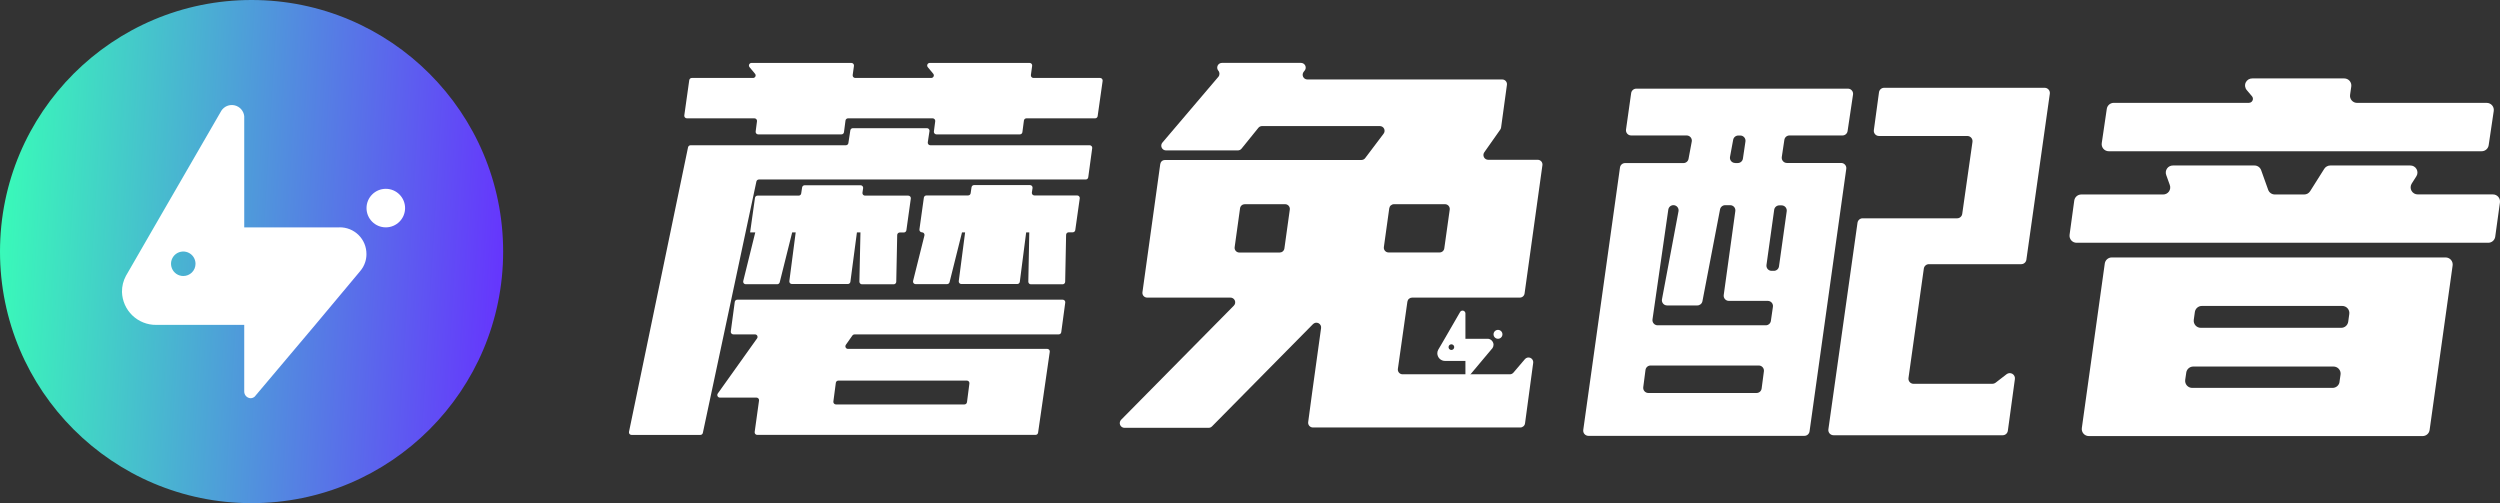
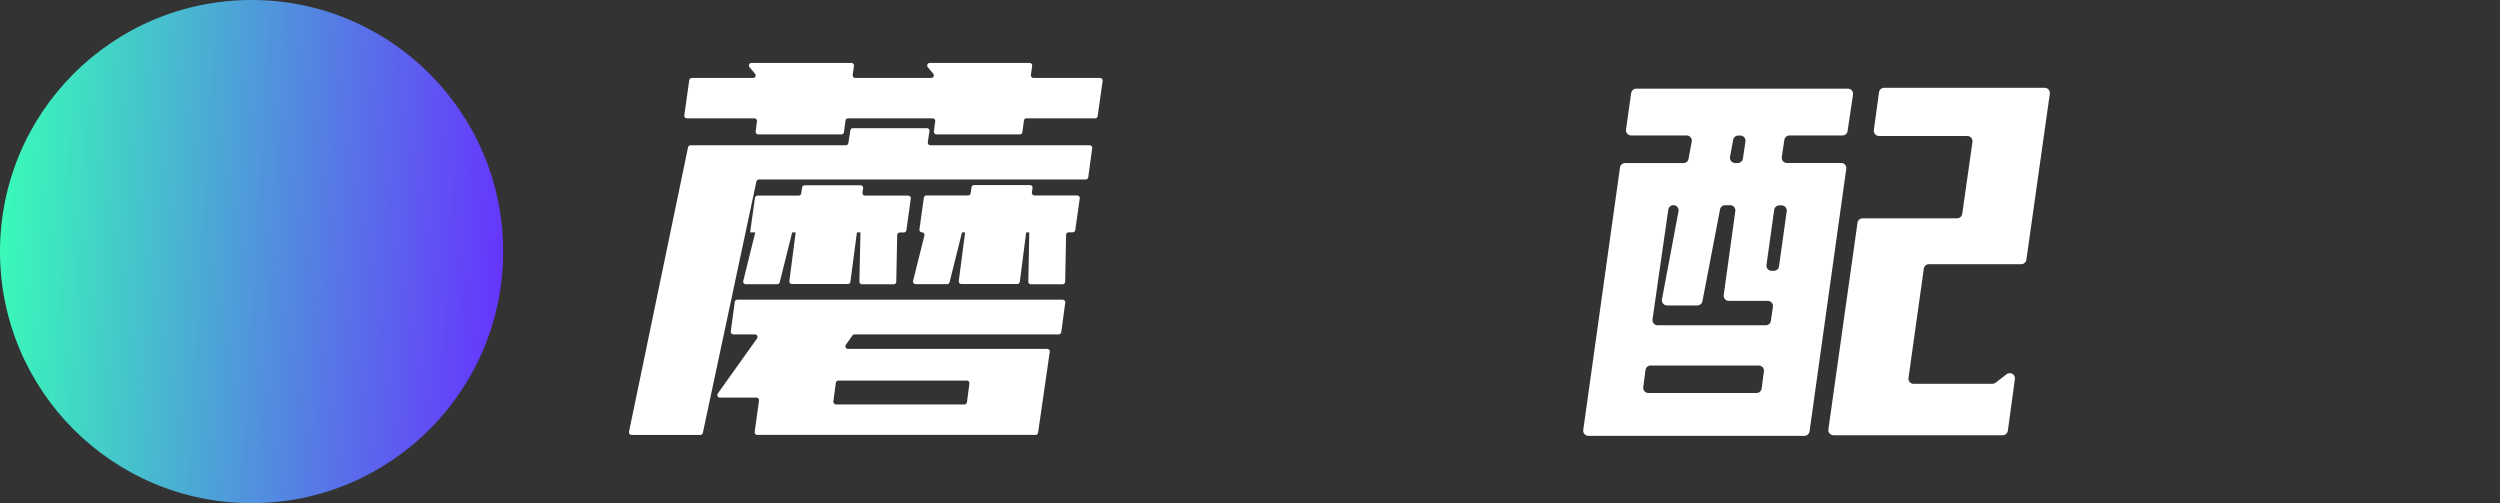
<svg xmlns="http://www.w3.org/2000/svg" width="159" height="32" viewBox="0 0 159 32" fill="none">
  <rect x="0" y="0" width="159" height="32" fill="#333333" stroke="none" />
  <path d="M16 32C24.837 32 32 24.837 32 16C32 7.163 24.837 0 16 0C7.163 0 0 7.163 0 16C0 24.837 7.163 32 16 32Z" fill="url(#paint0_linear_1404_12003)" />
-   <path fill-rule="evenodd" clip-rule="evenodd" d="M15.533 14.461H21.583V14.458C21.809 14.454 22.032 14.495 22.242 14.578C22.451 14.661 22.642 14.786 22.802 14.944C22.963 15.102 23.09 15.291 23.177 15.499C23.263 15.707 23.307 15.931 23.306 16.156C23.307 16.328 23.282 16.499 23.23 16.663C23.161 16.88 23.049 17.08 22.9 17.252L22.779 17.397L20.048 20.663L16.277 25.132L16.198 25.226C16.128 25.288 16.038 25.323 15.944 25.327C15.834 25.324 15.728 25.277 15.651 25.197C15.574 25.116 15.532 25.009 15.533 24.898V20.663H9.93C9.366 20.668 8.823 20.451 8.417 20.06C8.01 19.668 7.774 19.133 7.758 18.569C7.753 18.21 7.84 17.855 8.012 17.539L8.08 17.422L9.788 14.461L14.031 7.124L14.077 7.043C14.166 6.905 14.295 6.799 14.447 6.737C14.599 6.676 14.766 6.663 14.926 6.701C15.085 6.738 15.229 6.824 15.338 6.947C15.447 7.07 15.515 7.223 15.533 7.386V14.461ZM11.219 17.42C11.347 17.507 11.497 17.553 11.651 17.554C11.754 17.555 11.856 17.536 11.951 17.497C12.046 17.458 12.133 17.401 12.206 17.328C12.279 17.256 12.336 17.17 12.376 17.075C12.415 16.98 12.435 16.878 12.435 16.775C12.435 16.621 12.389 16.471 12.304 16.343C12.219 16.215 12.097 16.115 11.955 16.056C11.813 15.997 11.657 15.981 11.506 16.011C11.355 16.04 11.216 16.114 11.107 16.222C10.998 16.331 10.923 16.469 10.892 16.62C10.862 16.771 10.877 16.927 10.935 17.07C10.993 17.212 11.092 17.334 11.219 17.42ZM25.763 13.235C25.763 13.912 25.214 14.46 24.537 14.46C23.86 14.46 23.311 13.912 23.311 13.235C23.311 12.558 23.86 12.009 24.537 12.009C25.214 12.009 25.763 12.558 25.763 13.235Z" fill="white" />
  <path d="M43.925 9.238H53.796C53.835 9.238 53.873 9.225 53.902 9.2C53.932 9.175 53.952 9.14 53.957 9.101L54.081 8.289C54.087 8.251 54.106 8.216 54.136 8.191C54.166 8.165 54.203 8.152 54.242 8.152H58.953C58.977 8.152 59 8.157 59.022 8.166C59.043 8.176 59.062 8.19 59.077 8.208C59.093 8.226 59.104 8.246 59.111 8.269C59.117 8.292 59.119 8.315 59.115 8.338L59.007 9.052C59.004 9.075 59.005 9.098 59.012 9.121C59.018 9.143 59.029 9.164 59.044 9.181C59.059 9.199 59.078 9.213 59.099 9.223C59.12 9.233 59.143 9.238 59.167 9.238H69.305C69.328 9.238 69.351 9.243 69.372 9.253C69.393 9.263 69.412 9.277 69.427 9.295C69.442 9.312 69.453 9.333 69.46 9.355C69.466 9.378 69.467 9.401 69.464 9.424L69.213 11.273C69.208 11.312 69.189 11.349 69.159 11.376C69.129 11.402 69.091 11.417 69.051 11.416H48.266C48.229 11.416 48.193 11.429 48.164 11.452C48.135 11.476 48.115 11.508 48.107 11.544L44.701 27.533C44.694 27.569 44.674 27.601 44.645 27.625C44.617 27.648 44.581 27.66 44.544 27.661H40.163C40.139 27.661 40.115 27.656 40.093 27.645C40.071 27.635 40.052 27.62 40.036 27.601C40.021 27.583 40.01 27.561 40.005 27.537C39.999 27.514 39.998 27.489 40.004 27.466L43.759 9.37C43.766 9.332 43.787 9.298 43.818 9.274C43.848 9.249 43.886 9.237 43.925 9.238ZM47.99 7.526H43.683C43.659 7.526 43.636 7.521 43.615 7.511C43.594 7.502 43.575 7.487 43.56 7.47C43.544 7.452 43.533 7.432 43.526 7.409C43.52 7.387 43.518 7.363 43.521 7.34L43.837 5.097C43.843 5.058 43.862 5.022 43.892 4.997C43.922 4.971 43.96 4.957 43.999 4.958H47.896C47.927 4.958 47.957 4.949 47.983 4.932C48.01 4.916 48.03 4.892 48.043 4.864C48.056 4.836 48.061 4.804 48.057 4.774C48.053 4.743 48.039 4.714 48.019 4.691L47.669 4.269C47.65 4.245 47.638 4.216 47.634 4.185C47.63 4.155 47.635 4.124 47.648 4.096C47.661 4.068 47.682 4.044 47.708 4.028C47.734 4.011 47.764 4.002 47.795 4.002H54.15C54.173 4.002 54.196 4.007 54.217 4.017C54.238 4.026 54.257 4.04 54.272 4.058C54.288 4.075 54.299 4.095 54.306 4.118C54.313 4.14 54.315 4.163 54.312 4.186L54.231 4.771C54.228 4.794 54.229 4.818 54.235 4.84C54.242 4.863 54.253 4.883 54.268 4.901C54.283 4.919 54.302 4.933 54.323 4.943C54.344 4.953 54.367 4.958 54.39 4.958H59.229C59.26 4.957 59.29 4.948 59.316 4.932C59.342 4.915 59.363 4.891 59.376 4.864C59.389 4.836 59.394 4.805 59.39 4.774C59.387 4.744 59.374 4.715 59.355 4.691L59.005 4.269C58.986 4.245 58.973 4.216 58.97 4.185C58.966 4.155 58.971 4.124 58.984 4.096C58.997 4.068 59.018 4.044 59.044 4.028C59.07 4.011 59.1 4.002 59.131 4.002H65.486C65.509 4.002 65.532 4.007 65.553 4.017C65.574 4.026 65.593 4.04 65.608 4.058C65.623 4.075 65.634 4.096 65.641 4.118C65.647 4.14 65.649 4.163 65.645 4.186L65.565 4.771C65.561 4.795 65.563 4.818 65.57 4.84C65.577 4.863 65.588 4.884 65.603 4.901C65.618 4.919 65.637 4.933 65.659 4.943C65.68 4.952 65.703 4.958 65.726 4.958H69.966C69.989 4.958 70.012 4.963 70.033 4.972C70.054 4.982 70.073 4.996 70.088 5.013C70.104 5.031 70.115 5.051 70.122 5.073C70.129 5.095 70.131 5.119 70.128 5.142L69.811 7.385C69.806 7.424 69.787 7.46 69.757 7.486C69.727 7.512 69.689 7.526 69.65 7.526H65.282C65.243 7.526 65.204 7.54 65.174 7.566C65.145 7.592 65.126 7.628 65.121 7.668L65.024 8.406C65.019 8.445 65 8.481 64.97 8.507C64.94 8.533 64.902 8.547 64.862 8.547H59.557C59.534 8.547 59.511 8.542 59.49 8.532C59.469 8.523 59.45 8.509 59.435 8.491C59.42 8.474 59.408 8.454 59.401 8.431C59.395 8.409 59.393 8.386 59.395 8.363L59.481 7.708C59.483 7.685 59.481 7.662 59.474 7.64C59.467 7.619 59.456 7.598 59.44 7.581C59.425 7.564 59.406 7.55 59.386 7.541C59.365 7.531 59.342 7.526 59.319 7.526H53.935C53.895 7.526 53.857 7.54 53.827 7.566C53.798 7.592 53.778 7.628 53.773 7.668L53.677 8.406C53.672 8.445 53.653 8.481 53.623 8.507C53.593 8.533 53.555 8.547 53.516 8.547H48.221C48.198 8.547 48.175 8.543 48.154 8.533C48.132 8.524 48.114 8.51 48.098 8.492C48.083 8.475 48.071 8.454 48.065 8.432C48.058 8.41 48.056 8.386 48.06 8.363L48.145 7.708C48.148 7.685 48.146 7.662 48.139 7.64C48.132 7.618 48.121 7.598 48.105 7.581C48.09 7.563 48.071 7.55 48.05 7.54C48.029 7.531 48.006 7.526 47.983 7.526H47.99ZM67.75 19.244L67.496 21.126C67.491 21.165 67.472 21.201 67.442 21.227C67.413 21.253 67.374 21.267 67.335 21.267H54.348C54.322 21.267 54.297 21.273 54.273 21.285C54.251 21.297 54.231 21.314 54.215 21.334L53.796 21.931C53.779 21.956 53.769 21.984 53.767 22.014C53.764 22.044 53.77 22.073 53.784 22.1C53.798 22.127 53.818 22.149 53.844 22.165C53.869 22.18 53.898 22.189 53.928 22.189H66.606C66.629 22.189 66.652 22.194 66.673 22.204C66.694 22.214 66.713 22.228 66.728 22.246C66.743 22.263 66.754 22.284 66.761 22.306C66.767 22.329 66.769 22.352 66.765 22.375L66.022 27.519C66.017 27.558 65.998 27.594 65.968 27.619C65.938 27.645 65.9 27.659 65.861 27.659H48.156C48.133 27.658 48.11 27.653 48.089 27.644C48.068 27.634 48.05 27.62 48.035 27.603C48.02 27.585 48.008 27.565 48.002 27.543C47.995 27.521 47.993 27.497 47.997 27.474L48.275 25.471C48.278 25.448 48.276 25.425 48.269 25.403C48.262 25.381 48.251 25.36 48.236 25.343C48.22 25.326 48.201 25.312 48.18 25.302C48.159 25.292 48.136 25.287 48.113 25.287H45.782C45.753 25.287 45.724 25.279 45.698 25.263C45.673 25.247 45.652 25.225 45.638 25.198C45.625 25.172 45.619 25.142 45.621 25.112C45.623 25.082 45.633 25.054 45.65 25.029L48.149 21.523C48.167 21.499 48.177 21.47 48.179 21.44C48.181 21.411 48.175 21.381 48.162 21.354C48.148 21.328 48.127 21.306 48.102 21.29C48.076 21.275 48.047 21.267 48.017 21.267H46.639C46.616 21.267 46.593 21.262 46.572 21.252C46.551 21.242 46.532 21.228 46.517 21.211C46.501 21.193 46.49 21.172 46.483 21.15C46.477 21.128 46.475 21.104 46.478 21.081L46.731 19.199C46.737 19.16 46.756 19.124 46.786 19.099C46.816 19.073 46.854 19.059 46.893 19.06H67.588C67.612 19.059 67.635 19.064 67.656 19.074C67.677 19.083 67.696 19.097 67.711 19.114C67.727 19.132 67.738 19.153 67.745 19.175C67.751 19.197 67.753 19.221 67.75 19.244ZM54.725 14.781H54.5L54.085 17.922C54.08 17.961 54.061 17.997 54.031 18.023C54.001 18.049 53.963 18.063 53.924 18.064H50.364C50.34 18.063 50.318 18.058 50.297 18.049C50.276 18.039 50.257 18.025 50.242 18.008C50.226 17.99 50.215 17.97 50.208 17.948C50.201 17.926 50.199 17.902 50.202 17.88L50.606 14.781H50.382L49.59 17.954C49.581 17.989 49.56 18.02 49.532 18.042C49.504 18.064 49.469 18.077 49.432 18.077H47.427C47.402 18.077 47.378 18.072 47.356 18.061C47.333 18.05 47.314 18.034 47.299 18.015C47.284 17.995 47.273 17.972 47.268 17.948C47.263 17.924 47.264 17.899 47.27 17.875L48.035 14.781H47.707L48.017 12.581C48.022 12.542 48.041 12.507 48.071 12.481C48.1 12.456 48.137 12.442 48.176 12.442H50.797C50.836 12.442 50.873 12.428 50.903 12.402C50.932 12.377 50.951 12.341 50.956 12.303L51.014 11.921C51.02 11.883 51.039 11.847 51.069 11.822C51.099 11.796 51.136 11.782 51.176 11.782H54.734C54.757 11.782 54.781 11.787 54.802 11.797C54.823 11.807 54.842 11.821 54.858 11.839C54.873 11.857 54.884 11.878 54.891 11.901C54.897 11.923 54.899 11.947 54.895 11.97L54.852 12.255C54.849 12.279 54.85 12.302 54.857 12.325C54.864 12.347 54.875 12.368 54.89 12.386C54.906 12.404 54.925 12.418 54.946 12.427C54.967 12.437 54.991 12.442 55.014 12.442H57.767C57.79 12.442 57.813 12.447 57.834 12.457C57.855 12.466 57.874 12.48 57.89 12.498C57.905 12.516 57.916 12.536 57.923 12.559C57.93 12.581 57.931 12.605 57.928 12.628L57.646 14.647C57.64 14.685 57.62 14.721 57.59 14.746C57.561 14.772 57.523 14.786 57.484 14.786H57.224C57.181 14.787 57.141 14.803 57.111 14.833C57.081 14.863 57.063 14.903 57.062 14.945L57.002 17.922C57.001 17.965 56.983 18.005 56.953 18.034C56.923 18.064 56.883 18.081 56.84 18.081H54.821C54.778 18.081 54.736 18.063 54.705 18.032C54.675 18.001 54.657 17.959 54.657 17.916L54.725 14.781ZM61.5 25.581L61.654 24.39C61.658 24.367 61.656 24.343 61.649 24.321C61.643 24.299 61.631 24.278 61.616 24.261C61.601 24.243 61.582 24.23 61.56 24.22C61.539 24.21 61.516 24.206 61.493 24.206H53.32C53.281 24.206 53.242 24.22 53.213 24.246C53.183 24.272 53.164 24.308 53.159 24.347L53.002 25.538C52.999 25.561 53.002 25.584 53.008 25.607C53.015 25.628 53.027 25.649 53.042 25.666C53.057 25.683 53.076 25.697 53.097 25.707C53.118 25.717 53.14 25.722 53.163 25.723H61.338C61.379 25.722 61.417 25.707 61.447 25.679C61.477 25.652 61.496 25.615 61.5 25.574V25.581ZM65.462 14.781H65.264L64.86 17.922C64.855 17.961 64.836 17.997 64.806 18.023C64.776 18.049 64.738 18.063 64.699 18.064H61.139C61.115 18.063 61.093 18.058 61.072 18.049C61.05 18.039 61.032 18.025 61.017 18.008C61.001 17.99 60.99 17.97 60.983 17.948C60.976 17.926 60.974 17.902 60.977 17.88L61.381 14.781H61.183L60.392 17.947C60.383 17.982 60.362 18.014 60.333 18.036C60.304 18.058 60.269 18.07 60.232 18.07H58.229C58.204 18.07 58.18 18.065 58.157 18.054C58.135 18.043 58.116 18.027 58.101 18.008C58.086 17.988 58.075 17.966 58.07 17.942C58.065 17.917 58.066 17.892 58.072 17.868L58.794 14.977C58.8 14.953 58.8 14.928 58.795 14.903C58.789 14.879 58.779 14.857 58.764 14.837C58.748 14.818 58.729 14.802 58.706 14.791C58.684 14.78 58.66 14.775 58.635 14.775C58.612 14.775 58.589 14.77 58.568 14.76C58.546 14.75 58.528 14.736 58.513 14.718C58.497 14.7 58.486 14.68 58.48 14.657C58.474 14.635 58.472 14.611 58.476 14.588L58.758 12.569C58.764 12.531 58.784 12.495 58.813 12.47C58.843 12.444 58.881 12.431 58.92 12.43H61.572C61.611 12.43 61.648 12.416 61.678 12.391C61.708 12.365 61.727 12.33 61.733 12.291L61.789 11.91C61.795 11.871 61.815 11.836 61.844 11.81C61.874 11.785 61.911 11.771 61.951 11.771H65.509C65.532 11.771 65.555 11.776 65.577 11.786C65.598 11.796 65.617 11.81 65.633 11.828C65.648 11.846 65.659 11.867 65.666 11.889C65.672 11.912 65.674 11.936 65.67 11.959L65.627 12.244C65.624 12.267 65.626 12.291 65.632 12.314C65.638 12.336 65.65 12.357 65.665 12.375C65.68 12.392 65.7 12.407 65.721 12.416C65.742 12.426 65.766 12.431 65.789 12.43H68.51C68.534 12.431 68.557 12.436 68.578 12.445C68.599 12.455 68.618 12.469 68.633 12.487C68.649 12.505 68.66 12.525 68.667 12.547C68.673 12.57 68.675 12.593 68.672 12.617L68.387 14.636C68.381 14.674 68.362 14.71 68.332 14.735C68.302 14.761 68.264 14.775 68.225 14.775H67.967C67.925 14.775 67.884 14.791 67.853 14.821C67.823 14.851 67.805 14.891 67.804 14.934L67.745 17.922C67.744 17.965 67.726 18.005 67.696 18.035C67.665 18.065 67.624 18.081 67.582 18.081H65.562C65.541 18.081 65.52 18.077 65.5 18.068C65.48 18.06 65.462 18.047 65.447 18.032C65.432 18.017 65.421 17.998 65.413 17.978C65.405 17.958 65.401 17.937 65.401 17.916L65.462 14.781Z" fill="white" />
-   <path d="M86.836 10.041L87.999 8.5C88.032 8.456 88.053 8.402 88.058 8.347C88.064 8.291 88.053 8.235 88.028 8.185C88.003 8.134 87.965 8.092 87.917 8.063C87.869 8.033 87.814 8.018 87.758 8.018H80.268C80.223 8.018 80.178 8.028 80.137 8.047C80.096 8.067 80.061 8.095 80.032 8.13L78.962 9.454C78.934 9.489 78.898 9.517 78.857 9.537C78.816 9.556 78.772 9.566 78.727 9.566H74.152C74.095 9.565 74.04 9.548 73.992 9.517C73.944 9.485 73.906 9.441 73.883 9.389C73.859 9.337 73.851 9.28 73.859 9.223C73.867 9.167 73.891 9.113 73.928 9.07L77.486 4.888C77.533 4.834 77.558 4.764 77.558 4.692C77.558 4.62 77.533 4.551 77.486 4.496C77.449 4.452 77.425 4.399 77.417 4.343C77.409 4.286 77.417 4.229 77.441 4.177C77.464 4.125 77.502 4.08 77.55 4.049C77.597 4.018 77.653 4.001 77.71 4H82.751C82.807 4.001 82.862 4.019 82.909 4.05C82.956 4.081 82.993 4.124 83.017 4.176C83.04 4.227 83.049 4.284 83.041 4.339C83.034 4.395 83.011 4.448 82.975 4.491L82.917 4.563C82.882 4.607 82.859 4.659 82.851 4.715C82.844 4.771 82.853 4.828 82.876 4.879C82.899 4.93 82.937 4.974 82.984 5.005C83.031 5.036 83.085 5.053 83.141 5.054H95.543C95.586 5.054 95.628 5.063 95.668 5.081C95.707 5.099 95.741 5.125 95.77 5.157C95.798 5.189 95.819 5.227 95.831 5.268C95.844 5.31 95.847 5.353 95.841 5.395L95.469 8.11C95.463 8.159 95.444 8.205 95.415 8.245L94.401 9.685C94.369 9.73 94.35 9.783 94.346 9.838C94.342 9.893 94.353 9.948 94.379 9.998C94.404 10.047 94.442 10.088 94.489 10.117C94.536 10.146 94.59 10.162 94.646 10.163H97.8C97.843 10.162 97.885 10.172 97.924 10.189C97.963 10.207 97.998 10.233 98.027 10.265C98.055 10.298 98.076 10.335 98.088 10.377C98.101 10.418 98.104 10.461 98.098 10.504L96.963 18.667C96.953 18.739 96.917 18.805 96.862 18.853C96.808 18.901 96.737 18.927 96.665 18.927H89.809C89.737 18.928 89.667 18.954 89.612 19.001C89.557 19.049 89.521 19.114 89.51 19.186L88.905 23.461C88.899 23.504 88.902 23.548 88.914 23.589C88.926 23.63 88.947 23.669 88.975 23.701C89.004 23.734 89.039 23.76 89.078 23.778C89.117 23.796 89.16 23.805 89.203 23.805H96.032C96.075 23.804 96.117 23.794 96.156 23.775C96.195 23.756 96.229 23.73 96.256 23.697L96.986 22.84C97.027 22.792 97.083 22.758 97.145 22.743C97.207 22.729 97.272 22.734 97.331 22.759C97.39 22.784 97.439 22.827 97.472 22.882C97.504 22.937 97.519 23.001 97.513 23.064L96.992 26.925C96.983 26.998 96.947 27.064 96.892 27.112C96.837 27.16 96.767 27.187 96.694 27.188H83.498C83.455 27.187 83.413 27.178 83.374 27.16C83.335 27.142 83.301 27.116 83.272 27.084C83.244 27.052 83.223 27.014 83.211 26.973C83.198 26.932 83.195 26.889 83.2 26.847L83.451 24.98L84.021 20.864C84.029 20.801 84.018 20.737 83.988 20.681C83.958 20.626 83.911 20.581 83.854 20.553C83.797 20.526 83.733 20.517 83.671 20.528C83.609 20.539 83.551 20.569 83.507 20.614L77.082 27.12C77.053 27.149 77.017 27.172 76.979 27.188C76.941 27.203 76.899 27.211 76.858 27.21H71.519C71.459 27.21 71.401 27.193 71.351 27.16C71.301 27.127 71.263 27.08 71.24 27.025C71.217 26.97 71.211 26.909 71.223 26.851C71.234 26.792 71.263 26.738 71.305 26.696L78.473 19.439C78.515 19.396 78.544 19.342 78.555 19.282C78.566 19.223 78.558 19.162 78.534 19.107C78.51 19.052 78.47 19.006 78.419 18.974C78.368 18.942 78.309 18.925 78.249 18.927H72.957C72.915 18.927 72.873 18.919 72.835 18.901C72.796 18.884 72.762 18.859 72.734 18.828C72.705 18.797 72.684 18.76 72.671 18.72C72.658 18.68 72.654 18.637 72.658 18.596L73.793 10.432C73.804 10.36 73.84 10.294 73.894 10.247C73.949 10.2 74.019 10.174 74.092 10.174H86.596C86.644 10.172 86.691 10.16 86.733 10.137C86.774 10.114 86.81 10.081 86.836 10.041ZM78.821 16.061H81.389C81.462 16.06 81.532 16.034 81.587 15.986C81.642 15.938 81.678 15.872 81.688 15.8L82.031 13.332C82.038 13.289 82.035 13.244 82.022 13.201C82.009 13.159 81.987 13.12 81.958 13.087C81.928 13.054 81.892 13.028 81.851 13.01C81.81 12.993 81.766 12.985 81.722 12.987H79.166C79.094 12.987 79.024 13.013 78.969 13.06C78.914 13.108 78.878 13.173 78.868 13.245L78.525 15.713C78.517 15.756 78.52 15.8 78.531 15.842C78.543 15.883 78.564 15.922 78.592 15.956C78.62 15.989 78.655 16.015 78.695 16.033C78.734 16.052 78.777 16.061 78.821 16.061ZM91.904 12.987H88.656C88.583 12.987 88.514 13.014 88.459 13.061C88.404 13.108 88.368 13.174 88.357 13.245L88.014 15.713C88.008 15.755 88.011 15.799 88.023 15.84C88.036 15.882 88.057 15.92 88.085 15.953C88.113 15.985 88.148 16.011 88.187 16.029C88.227 16.047 88.269 16.056 88.312 16.056H91.559C91.632 16.056 91.702 16.03 91.757 15.982C91.812 15.934 91.847 15.868 91.857 15.796L92.203 13.328C92.208 13.286 92.204 13.242 92.192 13.201C92.179 13.161 92.158 13.123 92.13 13.09C92.102 13.058 92.067 13.032 92.028 13.014C91.989 12.997 91.947 12.987 91.904 12.987Z" fill="white" />
-   <path d="M94.65 21.546H93.201V19.918C93.197 19.873 93.175 19.831 93.142 19.801C93.108 19.77 93.065 19.754 93.019 19.754C92.989 19.754 92.959 19.761 92.932 19.776C92.906 19.79 92.883 19.811 92.867 19.837L92.856 19.855L91.88 21.544L91.487 22.217L91.471 22.244C91.433 22.313 91.413 22.39 91.413 22.468C91.414 22.598 91.466 22.721 91.557 22.813C91.649 22.904 91.773 22.955 91.902 22.955H93.201V23.936C93.201 23.948 93.204 23.96 93.208 23.972C93.213 23.983 93.22 23.994 93.229 24.002C93.237 24.011 93.248 24.018 93.259 24.023C93.271 24.027 93.283 24.03 93.295 24.03C93.318 24.03 93.34 24.021 93.356 24.005L93.374 23.985L94.237 22.955L94.868 22.204L94.924 22.139C94.967 22.072 94.99 21.994 94.989 21.914C94.984 21.823 94.947 21.737 94.885 21.67C94.824 21.603 94.741 21.559 94.65 21.546ZM92.308 22.258C92.273 22.258 92.238 22.247 92.209 22.227C92.179 22.208 92.156 22.18 92.142 22.147C92.129 22.114 92.125 22.078 92.132 22.043C92.139 22.008 92.156 21.976 92.181 21.951C92.206 21.926 92.238 21.909 92.273 21.902C92.308 21.895 92.344 21.899 92.377 21.912C92.41 21.926 92.438 21.949 92.457 21.978C92.477 22.008 92.488 22.043 92.488 22.078C92.488 22.126 92.469 22.171 92.435 22.205C92.401 22.239 92.356 22.258 92.308 22.258Z" fill="white" />
-   <path d="M95.272 21.546C95.428 21.546 95.555 21.419 95.555 21.263C95.555 21.107 95.428 20.98 95.272 20.98C95.116 20.98 94.989 21.107 94.989 21.263C94.989 21.419 95.116 21.546 95.272 21.546Z" fill="white" />
  <path d="M107.392 10.095L107.596 9.003C107.605 8.956 107.603 8.907 107.59 8.86C107.578 8.814 107.556 8.771 107.525 8.734C107.494 8.697 107.456 8.667 107.412 8.646C107.369 8.626 107.321 8.615 107.273 8.615H103.74C103.693 8.615 103.647 8.605 103.604 8.586C103.561 8.566 103.523 8.538 103.492 8.503C103.461 8.467 103.438 8.426 103.425 8.381C103.412 8.336 103.408 8.289 103.414 8.242L103.742 5.92C103.753 5.842 103.792 5.771 103.852 5.719C103.912 5.667 103.988 5.638 104.067 5.638H117.528C117.575 5.638 117.621 5.648 117.664 5.667C117.707 5.687 117.745 5.715 117.776 5.751C117.807 5.786 117.83 5.828 117.843 5.873C117.856 5.918 117.86 5.966 117.853 6.012L117.507 8.334C117.496 8.412 117.457 8.484 117.397 8.535C117.337 8.587 117.261 8.615 117.182 8.615H113.808C113.73 8.615 113.654 8.644 113.594 8.695C113.535 8.746 113.496 8.818 113.485 8.895L113.321 9.988C113.315 10.034 113.318 10.082 113.331 10.127C113.344 10.173 113.367 10.215 113.398 10.25C113.429 10.286 113.467 10.315 113.51 10.335C113.553 10.354 113.599 10.364 113.647 10.365H117.097C117.144 10.364 117.191 10.374 117.235 10.394C117.278 10.414 117.316 10.443 117.347 10.479C117.378 10.515 117.401 10.557 117.414 10.603C117.427 10.649 117.43 10.697 117.422 10.744L115.087 27.437C115.075 27.515 115.036 27.587 114.977 27.639C114.917 27.691 114.841 27.719 114.762 27.72H101.021C100.974 27.719 100.927 27.709 100.885 27.689C100.842 27.67 100.804 27.641 100.773 27.606C100.742 27.57 100.719 27.529 100.706 27.484C100.693 27.439 100.689 27.391 100.695 27.345L103.031 10.654C103.042 10.576 103.081 10.504 103.14 10.452C103.2 10.4 103.277 10.371 103.356 10.371H107.071C107.149 10.371 107.223 10.343 107.282 10.292C107.341 10.242 107.38 10.172 107.392 10.095ZM112.04 24.709L112.184 23.616C112.19 23.57 112.186 23.523 112.172 23.478C112.159 23.433 112.135 23.392 112.104 23.357C112.073 23.322 112.035 23.294 111.992 23.274C111.95 23.256 111.903 23.246 111.856 23.246H104.978C104.898 23.246 104.821 23.274 104.761 23.327C104.701 23.379 104.663 23.452 104.653 23.531L104.511 24.624C104.505 24.67 104.509 24.717 104.522 24.762C104.535 24.807 104.558 24.848 104.589 24.883C104.62 24.918 104.658 24.946 104.701 24.965C104.744 24.985 104.79 24.994 104.837 24.994H111.715C111.795 24.994 111.872 24.966 111.932 24.913C111.992 24.861 112.03 24.788 112.04 24.709ZM105.425 20.689H112.303C112.382 20.689 112.458 20.661 112.518 20.609C112.578 20.558 112.617 20.486 112.628 20.408L112.758 19.511C112.765 19.464 112.762 19.417 112.748 19.372C112.735 19.326 112.712 19.285 112.681 19.249C112.65 19.213 112.612 19.185 112.569 19.166C112.527 19.146 112.48 19.136 112.433 19.136H109.954C109.907 19.136 109.861 19.126 109.818 19.106C109.775 19.087 109.737 19.058 109.706 19.023C109.676 18.987 109.653 18.946 109.639 18.901C109.626 18.856 109.622 18.808 109.629 18.762L110.367 13.422C110.373 13.376 110.37 13.329 110.356 13.284C110.343 13.239 110.32 13.197 110.289 13.162C110.258 13.127 110.22 13.098 110.177 13.079C110.135 13.06 110.088 13.05 110.041 13.05H109.718C109.642 13.05 109.568 13.077 109.509 13.126C109.45 13.174 109.41 13.242 109.395 13.317L108.274 19.161C108.259 19.236 108.218 19.303 108.159 19.351C108.1 19.399 108.027 19.426 107.951 19.426H106.028C105.98 19.426 105.933 19.416 105.889 19.397C105.845 19.377 105.806 19.348 105.775 19.312C105.744 19.275 105.721 19.232 105.708 19.186C105.695 19.14 105.693 19.092 105.7 19.044L106.753 13.436C106.762 13.388 106.76 13.34 106.748 13.293C106.736 13.246 106.713 13.203 106.682 13.166C106.652 13.129 106.613 13.099 106.569 13.079C106.525 13.058 106.478 13.048 106.43 13.048C106.35 13.048 106.274 13.077 106.214 13.129C106.155 13.181 106.116 13.252 106.104 13.33L105.099 20.312C105.092 20.359 105.095 20.406 105.108 20.452C105.121 20.497 105.144 20.539 105.175 20.575C105.206 20.611 105.244 20.64 105.287 20.659C105.33 20.679 105.377 20.689 105.425 20.689ZM110.36 10.369H110.524C110.603 10.369 110.679 10.341 110.738 10.289C110.798 10.238 110.837 10.167 110.849 10.089L111.011 8.996C111.017 8.949 111.014 8.902 111.001 8.857C110.987 8.811 110.965 8.769 110.934 8.734C110.903 8.698 110.865 8.669 110.822 8.649C110.779 8.63 110.732 8.619 110.685 8.619H110.553C110.476 8.62 110.402 8.647 110.343 8.696C110.284 8.745 110.244 8.813 110.23 8.889L110.028 9.981C110.02 10.029 110.022 10.078 110.035 10.125C110.048 10.172 110.071 10.215 110.103 10.252C110.135 10.288 110.174 10.318 110.219 10.337C110.263 10.357 110.311 10.366 110.36 10.365V10.369ZM112.839 13.337L112.348 16.852C112.341 16.899 112.345 16.946 112.358 16.991C112.372 17.036 112.395 17.078 112.425 17.113C112.456 17.148 112.494 17.177 112.537 17.196C112.58 17.215 112.626 17.225 112.673 17.225H112.819C112.898 17.225 112.975 17.197 113.034 17.145C113.094 17.093 113.133 17.021 113.144 16.942L113.635 13.436C113.642 13.389 113.638 13.342 113.625 13.297C113.611 13.252 113.588 13.21 113.558 13.175C113.527 13.139 113.489 13.111 113.446 13.091C113.403 13.072 113.357 13.061 113.31 13.061H113.164C113.087 13.061 113.012 13.088 112.952 13.138C112.893 13.187 112.853 13.256 112.839 13.333V13.337ZM124.796 13.615L125.449 9.028C125.456 8.982 125.453 8.935 125.441 8.89C125.428 8.845 125.407 8.803 125.377 8.768C125.347 8.732 125.31 8.703 125.269 8.682C125.227 8.662 125.181 8.65 125.135 8.648H119.502C119.455 8.649 119.409 8.639 119.366 8.619C119.323 8.6 119.285 8.572 119.254 8.536C119.223 8.501 119.201 8.46 119.187 8.415C119.174 8.37 119.17 8.322 119.177 8.276L119.506 5.858C119.52 5.781 119.559 5.712 119.619 5.661C119.678 5.611 119.754 5.584 119.832 5.584H130.043C130.09 5.584 130.137 5.594 130.18 5.614C130.222 5.634 130.26 5.662 130.291 5.698C130.322 5.733 130.345 5.775 130.358 5.82C130.372 5.865 130.375 5.912 130.369 5.959L128.875 16.534C128.86 16.609 128.82 16.677 128.76 16.726C128.701 16.775 128.626 16.801 128.549 16.801H122.678C122.599 16.801 122.523 16.829 122.464 16.881C122.404 16.933 122.366 17.005 122.355 17.084L121.38 24.038C121.373 24.084 121.376 24.132 121.389 24.177C121.402 24.221 121.425 24.263 121.456 24.298C121.486 24.334 121.524 24.362 121.567 24.381C121.609 24.401 121.656 24.411 121.703 24.41H126.717C126.789 24.411 126.859 24.387 126.916 24.343L127.621 23.798C127.672 23.759 127.734 23.735 127.799 23.731C127.864 23.727 127.929 23.742 127.985 23.774C128.041 23.807 128.087 23.855 128.116 23.913C128.145 23.971 128.156 24.037 128.148 24.101L127.699 27.396C127.688 27.474 127.65 27.546 127.591 27.598C127.533 27.651 127.457 27.68 127.378 27.681H116.61C116.563 27.681 116.517 27.671 116.474 27.651C116.431 27.632 116.393 27.603 116.362 27.568C116.332 27.532 116.309 27.491 116.295 27.446C116.282 27.401 116.278 27.353 116.285 27.307L118.136 14.174C118.146 14.092 118.186 14.018 118.248 13.964C118.31 13.911 118.39 13.882 118.472 13.884H124.473C124.551 13.885 124.626 13.858 124.685 13.807C124.745 13.757 124.784 13.688 124.796 13.611V13.615Z" fill="white" />
-   <path d="M153.676 11.22L153.389 11.669C153.344 11.738 153.319 11.817 153.316 11.899C153.312 11.98 153.332 12.061 153.371 12.133C153.411 12.204 153.469 12.264 153.54 12.305C153.611 12.346 153.691 12.366 153.773 12.365H158.547C158.612 12.364 158.676 12.377 158.736 12.404C158.795 12.431 158.848 12.47 158.891 12.519C158.933 12.568 158.965 12.626 158.983 12.688C159.001 12.751 159.005 12.816 158.996 12.881L158.697 15.048C158.683 15.157 158.63 15.257 158.547 15.329C158.465 15.402 158.358 15.441 158.248 15.44H132.075C132.01 15.441 131.945 15.428 131.886 15.401C131.827 15.374 131.774 15.335 131.731 15.286C131.689 15.237 131.657 15.179 131.639 15.117C131.621 15.054 131.616 14.989 131.626 14.924L131.922 12.762C131.936 12.653 131.989 12.553 132.072 12.48C132.155 12.408 132.261 12.368 132.371 12.369H137.571C137.645 12.37 137.717 12.354 137.783 12.32C137.848 12.287 137.905 12.238 137.947 12.178C137.989 12.117 138.015 12.047 138.024 11.975C138.033 11.902 138.024 11.828 137.997 11.759L137.773 11.135C137.747 11.067 137.737 10.993 137.746 10.92C137.755 10.847 137.782 10.777 137.824 10.717C137.866 10.656 137.922 10.607 137.988 10.574C138.053 10.541 138.126 10.524 138.199 10.525H143.382C143.475 10.524 143.565 10.552 143.642 10.605C143.718 10.658 143.776 10.734 143.808 10.821L144.256 12.073C144.288 12.161 144.346 12.236 144.422 12.289C144.499 12.342 144.59 12.37 144.683 12.369H146.542C146.619 12.37 146.695 12.351 146.762 12.314C146.829 12.277 146.885 12.223 146.926 12.158L147.823 10.736C147.864 10.671 147.921 10.617 147.988 10.581C148.055 10.544 148.13 10.525 148.207 10.525H153.291C153.373 10.523 153.453 10.543 153.525 10.584C153.596 10.625 153.654 10.684 153.694 10.756C153.734 10.828 153.753 10.909 153.75 10.991C153.747 11.073 153.722 11.152 153.676 11.22ZM155.985 16.899L154.524 27.344C154.51 27.452 154.457 27.552 154.374 27.624C154.291 27.696 154.185 27.735 154.076 27.734H132.853C132.788 27.735 132.724 27.721 132.665 27.695C132.605 27.668 132.552 27.629 132.51 27.58C132.467 27.531 132.435 27.473 132.417 27.411C132.399 27.348 132.395 27.282 132.405 27.218L133.863 16.766C133.877 16.657 133.93 16.557 134.013 16.485C134.095 16.412 134.202 16.373 134.312 16.374H155.534C155.6 16.372 155.666 16.386 155.726 16.413C155.786 16.44 155.84 16.48 155.883 16.53C155.926 16.58 155.958 16.639 155.975 16.703C155.993 16.767 155.996 16.833 155.985 16.899ZM149.914 6.543H158.152C158.218 6.542 158.282 6.556 158.342 6.583C158.402 6.61 158.455 6.649 158.498 6.699C158.54 6.748 158.572 6.807 158.59 6.87C158.607 6.933 158.611 6.999 158.601 7.064L158.28 9.231C158.265 9.339 158.211 9.438 158.129 9.509C158.046 9.581 157.94 9.62 157.831 9.619H134.121C134.055 9.62 133.99 9.606 133.931 9.579C133.871 9.552 133.818 9.513 133.775 9.463C133.732 9.413 133.701 9.355 133.683 9.292C133.665 9.229 133.662 9.163 133.672 9.098L133.991 6.929C134.005 6.821 134.059 6.722 134.142 6.65C134.224 6.579 134.33 6.54 134.439 6.541H143.032C143.09 6.541 143.147 6.521 143.193 6.483C143.238 6.446 143.269 6.394 143.281 6.337C143.288 6.299 143.288 6.261 143.278 6.224C143.269 6.187 143.251 6.153 143.227 6.124L142.897 5.733C142.839 5.668 142.802 5.587 142.79 5.501C142.777 5.414 142.79 5.326 142.827 5.247C142.864 5.168 142.923 5.102 142.997 5.056C143.072 5.01 143.158 4.986 143.245 4.988H149.091C149.156 4.988 149.221 5.001 149.28 5.028C149.34 5.055 149.393 5.094 149.436 5.143C149.478 5.193 149.51 5.251 149.528 5.314C149.546 5.376 149.55 5.442 149.54 5.507L149.466 6.023C149.455 6.087 149.459 6.153 149.477 6.216C149.495 6.279 149.526 6.338 149.569 6.387C149.611 6.437 149.665 6.477 149.724 6.504C149.784 6.53 149.849 6.544 149.914 6.543ZM148.793 24.279L148.858 23.831C148.868 23.766 148.864 23.7 148.846 23.637C148.828 23.575 148.796 23.517 148.754 23.467C148.711 23.418 148.658 23.379 148.598 23.352C148.539 23.325 148.474 23.312 148.409 23.312H139.494C139.384 23.311 139.278 23.351 139.195 23.423C139.113 23.494 139.059 23.594 139.045 23.703L138.98 24.151C138.97 24.216 138.974 24.282 138.992 24.345C139.01 24.407 139.041 24.465 139.084 24.515C139.127 24.564 139.18 24.604 139.239 24.63C139.299 24.657 139.363 24.671 139.429 24.67H148.351C148.46 24.67 148.565 24.631 148.648 24.559C148.73 24.487 148.783 24.388 148.797 24.279H148.793ZM139.974 20.849H148.898C149.008 20.85 149.114 20.811 149.196 20.739C149.279 20.667 149.332 20.567 149.347 20.459L149.414 19.974C149.424 19.91 149.419 19.844 149.401 19.782C149.383 19.719 149.352 19.662 149.309 19.613C149.266 19.563 149.213 19.524 149.154 19.498C149.095 19.471 149.03 19.457 148.965 19.458H140.041C139.932 19.457 139.825 19.497 139.743 19.568C139.66 19.64 139.607 19.74 139.592 19.849L139.525 20.333C139.515 20.398 139.52 20.463 139.538 20.526C139.556 20.588 139.588 20.646 139.63 20.695C139.673 20.744 139.726 20.783 139.785 20.81C139.844 20.837 139.909 20.85 139.974 20.849Z" fill="white" />
  <defs>
    <linearGradient id="paint0_linear_1404_12003" x1="32" y1="32" x2="-1.791" y2="29.981" gradientUnits="userSpaceOnUse">
      <stop stop-color="#6730FF" />
      <stop offset="1" stop-color="#38FFB7" />
    </linearGradient>
  </defs>
</svg>